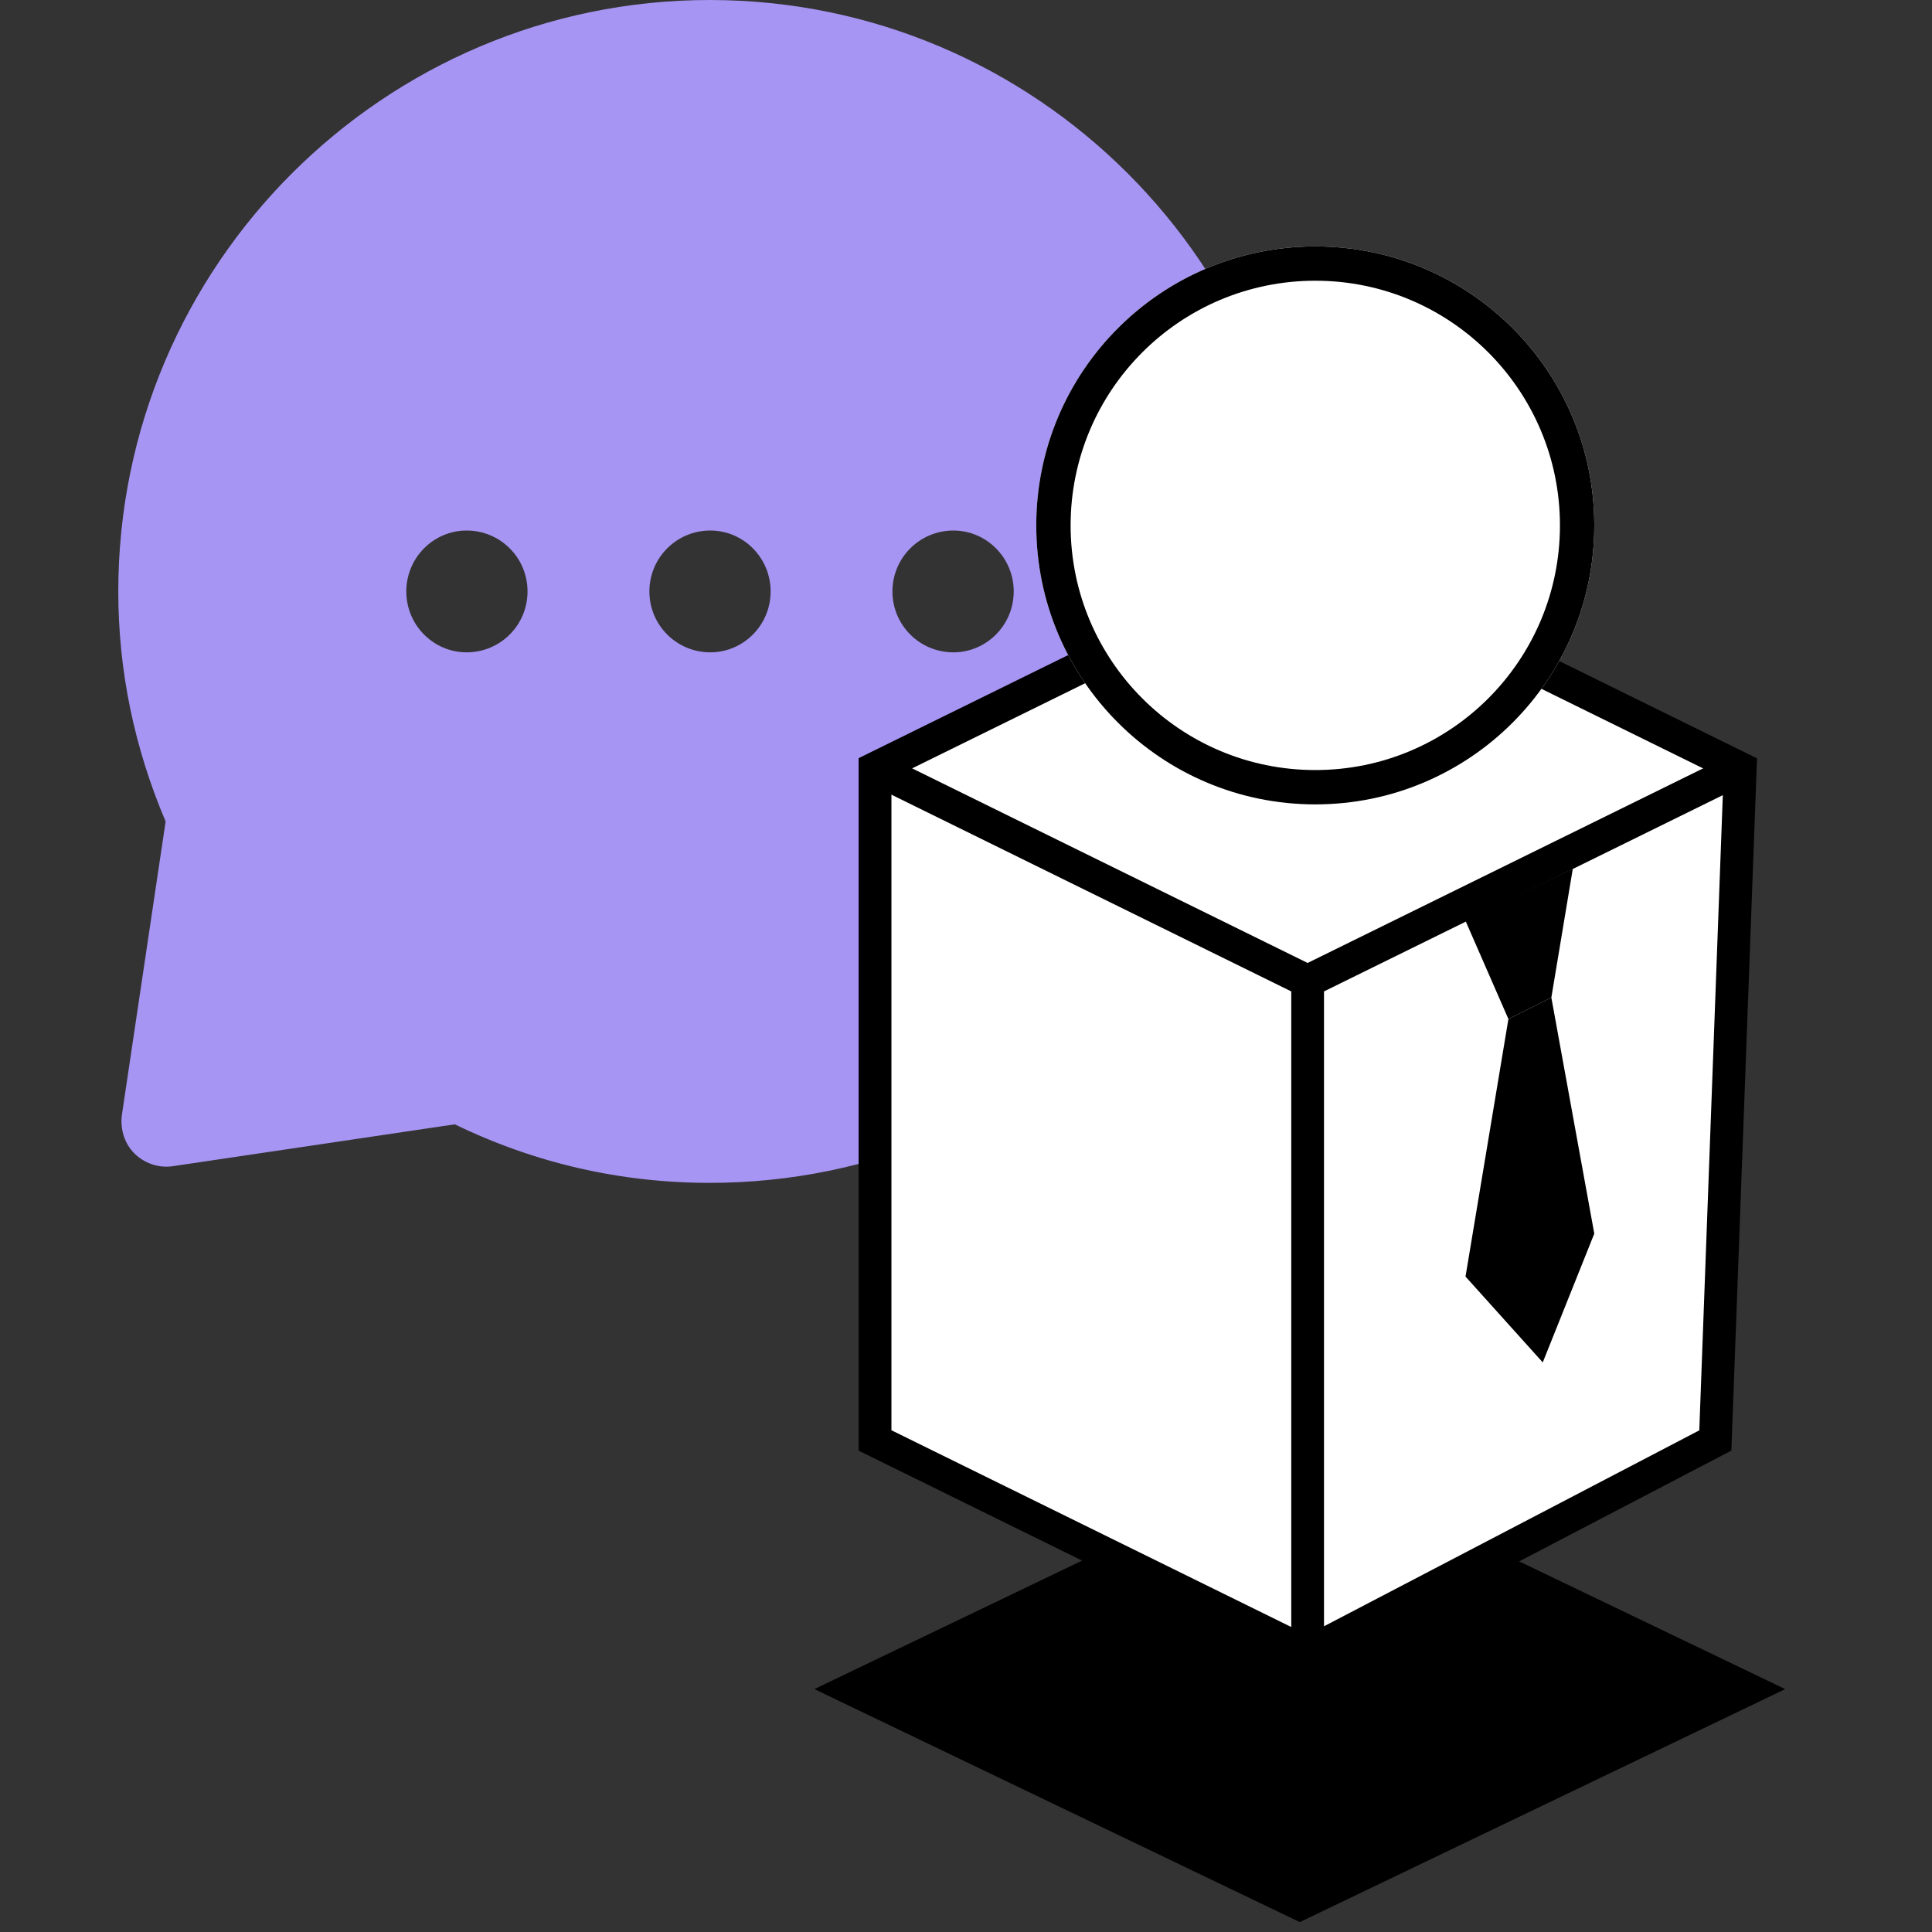
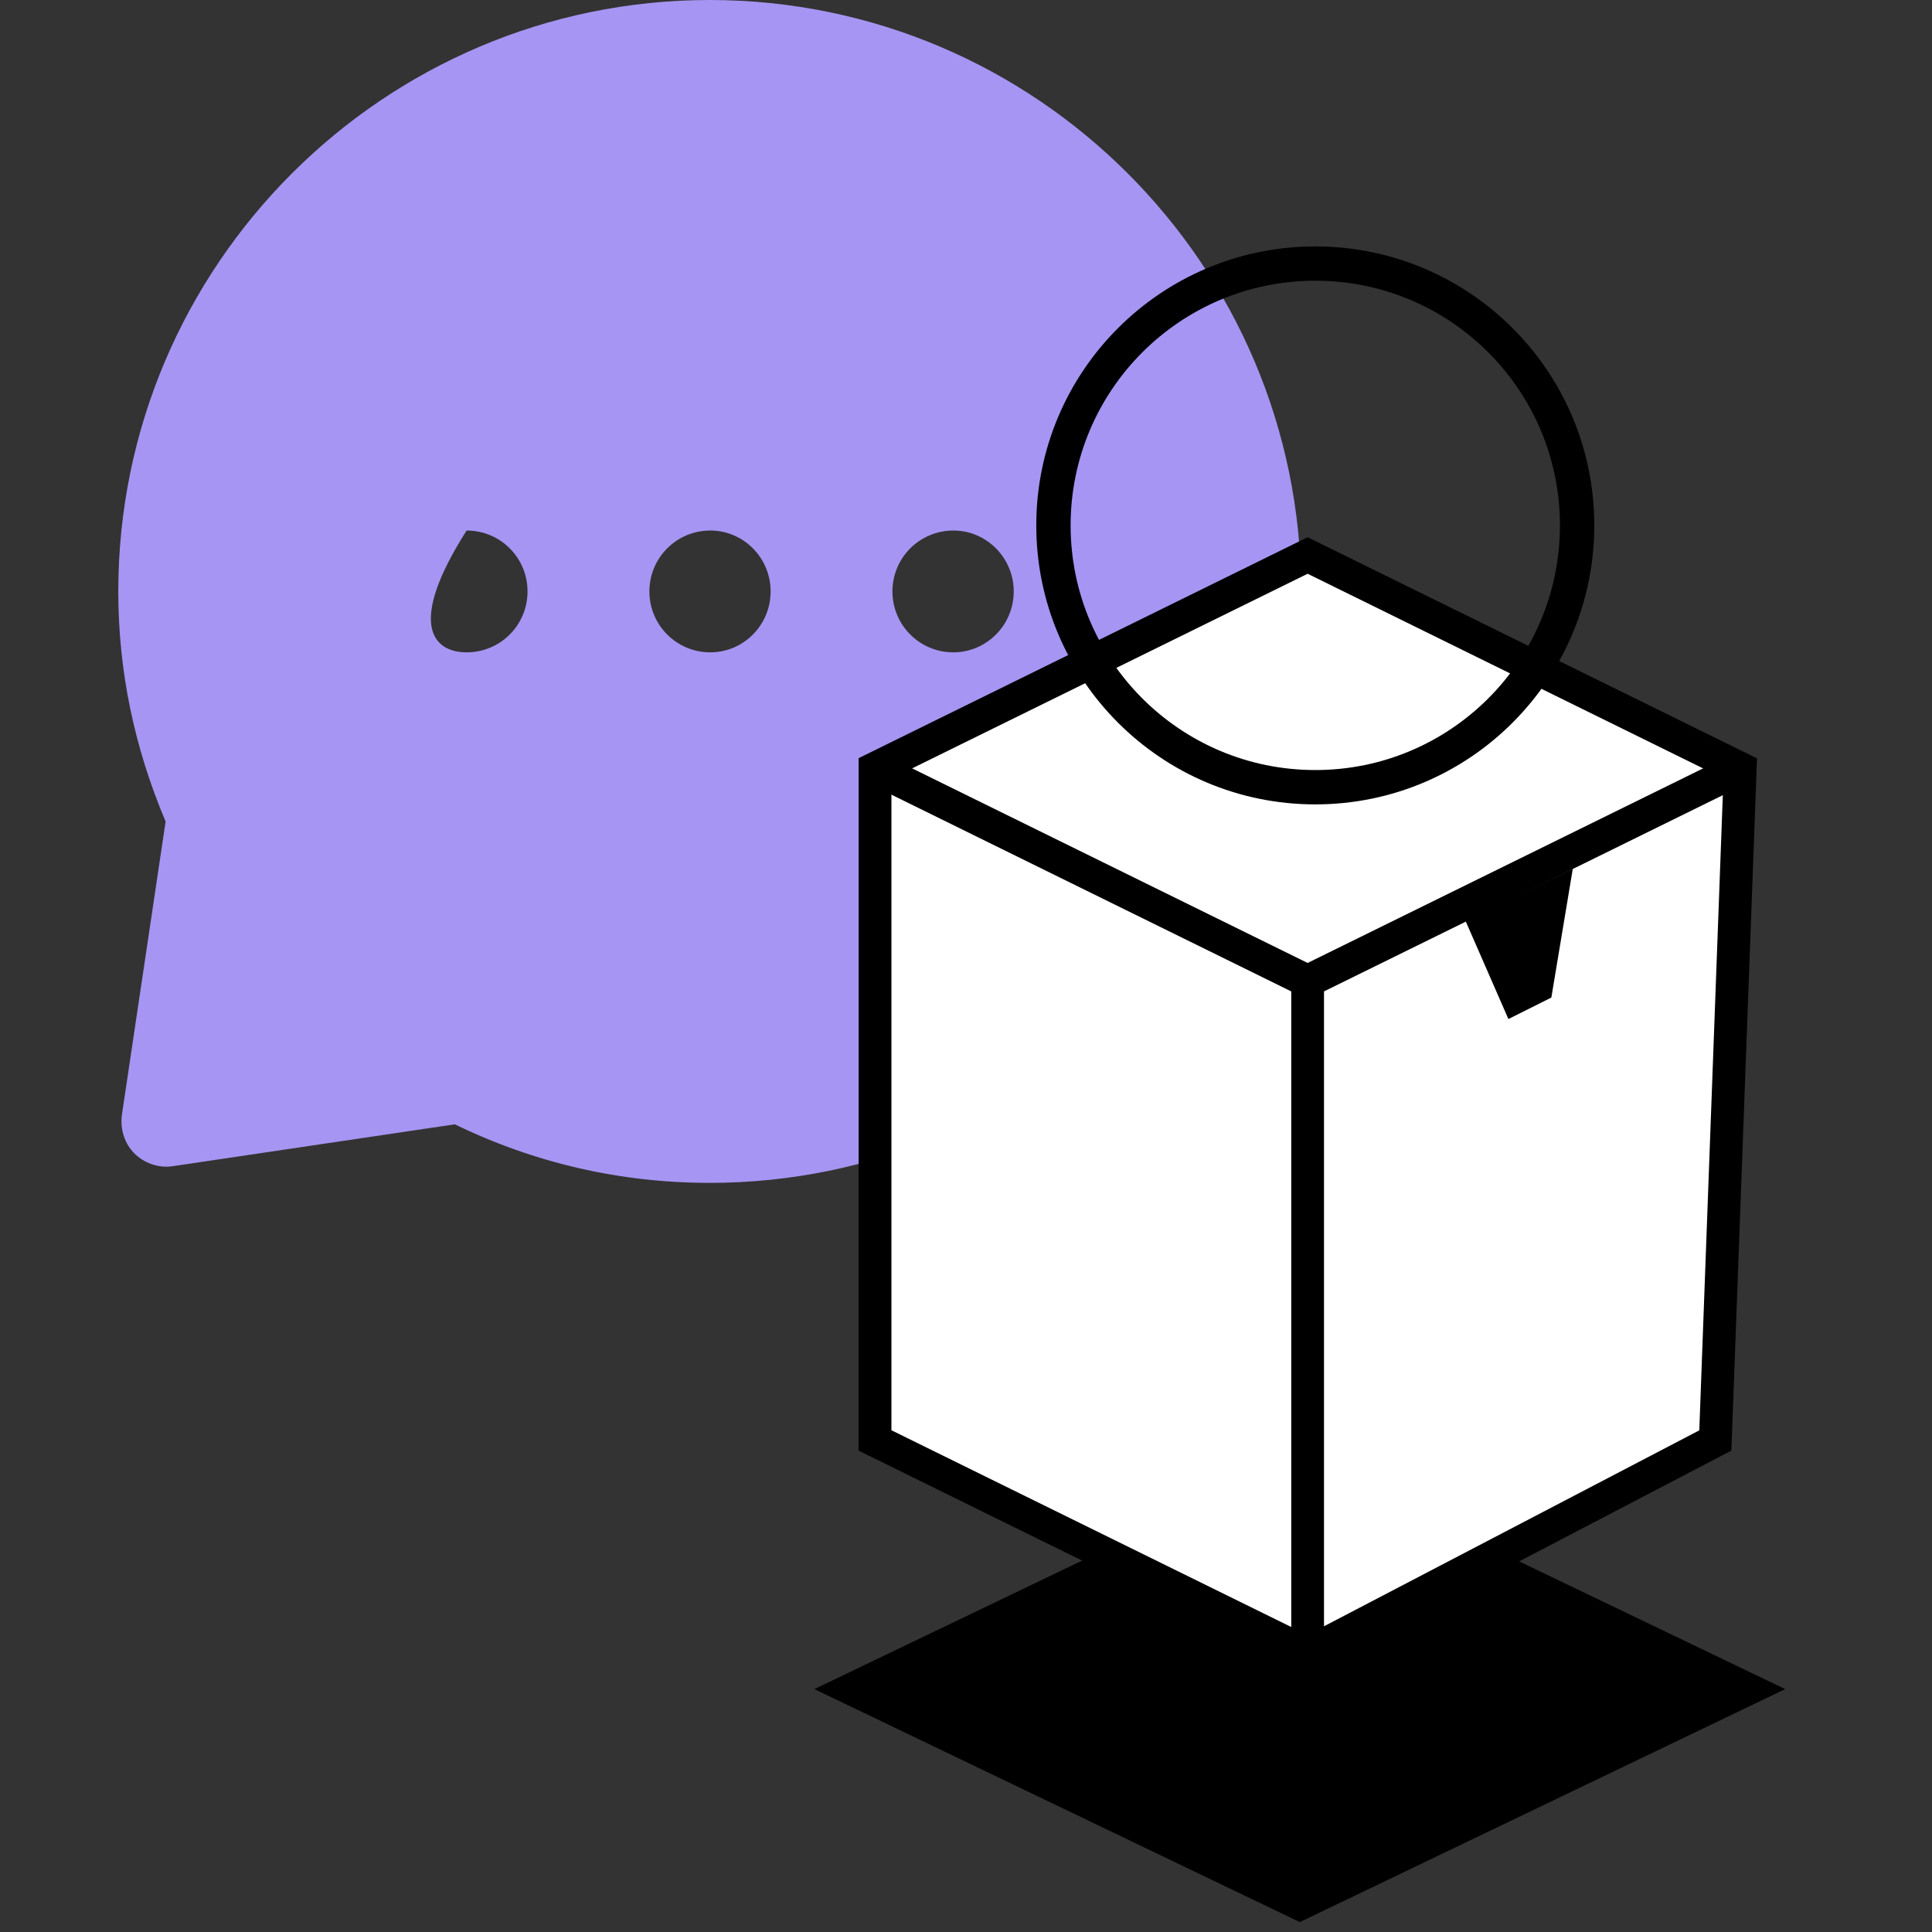
<svg xmlns="http://www.w3.org/2000/svg" width="40" height="40" viewBox="0 0 40 40" fill="none">
  <rect x="0" y="0" width="40" height="40" fill="#333333" stroke="none" />
-   <path d="M2.449 12.245C2.449 5.498 7.947 0 14.694 0C21.453 0 26.939 5.498 26.939 12.245C26.939 18.992 21.453 24.49 14.694 24.49C12.857 24.49 11.082 24.086 9.416 23.278L3.563 24.147C3.282 24.184 2.988 24.086 2.78 23.878C2.584 23.682 2.486 23.388 2.522 23.094L3.429 17.008C2.78 15.478 2.449 13.886 2.449 12.245ZM19.739 13.506C20.424 13.506 20.988 12.943 20.988 12.245C20.988 11.547 20.424 10.984 19.739 10.984C19.041 10.984 18.477 11.547 18.477 12.245C18.477 12.943 19.041 13.506 19.739 13.506ZM14.706 13.506C15.392 13.506 15.955 12.943 15.955 12.245C15.955 11.547 15.392 10.984 14.706 10.984C14.008 10.984 13.445 11.547 13.445 12.245C13.445 12.943 14.008 13.506 14.706 13.506ZM9.661 13.506C10.359 13.506 10.922 12.943 10.922 12.245C10.922 11.547 10.359 10.984 9.661 10.984C8.975 10.984 8.412 11.547 8.412 12.245C8.412 12.943 8.975 13.506 9.661 13.506Z" fill="#A795F3" />
+   <path d="M2.449 12.245C2.449 5.498 7.947 0 14.694 0C21.453 0 26.939 5.498 26.939 12.245C26.939 18.992 21.453 24.49 14.694 24.49C12.857 24.49 11.082 24.086 9.416 23.278L3.563 24.147C3.282 24.184 2.988 24.086 2.78 23.878C2.584 23.682 2.486 23.388 2.522 23.094L3.429 17.008C2.78 15.478 2.449 13.886 2.449 12.245ZM19.739 13.506C20.424 13.506 20.988 12.943 20.988 12.245C20.988 11.547 20.424 10.984 19.739 10.984C19.041 10.984 18.477 11.547 18.477 12.245C18.477 12.943 19.041 13.506 19.739 13.506ZM14.706 13.506C15.392 13.506 15.955 12.943 15.955 12.245C15.955 11.547 15.392 10.984 14.706 10.984C14.008 10.984 13.445 11.547 13.445 12.245C13.445 12.943 14.008 13.506 14.706 13.506ZM9.661 13.506C10.359 13.506 10.922 12.943 10.922 12.245C10.922 11.547 10.359 10.984 9.661 10.984C8.412 12.943 8.975 13.506 9.661 13.506Z" fill="#A795F3" />
  <path d="M26.911 39.795L16.861 34.971L26.911 30.147L36.961 34.971L26.911 39.795Z" fill="black" />
  <path d="M18.117 29.823V15.908L27.073 11.501L36.029 15.908L35.514 29.823L27.073 34.23L18.117 29.823Z" fill="white" />
  <path fill-rule="evenodd" clip-rule="evenodd" d="M27.073 11.123L36.377 15.701L35.846 30.033L27.078 34.611L17.777 30.034V15.697L27.073 11.123ZM18.456 16.119V29.612L27.068 33.85L35.182 29.614L35.682 16.116L27.073 11.879L18.456 16.119Z" fill="black" />
  <path fill-rule="evenodd" clip-rule="evenodd" d="M26.734 20.526L17.967 16.212L18.266 15.604L27.073 19.937L35.88 15.604L36.179 16.212L27.412 20.526V34.23H26.734V20.526Z" fill="black" />
  <path d="M31.23 21.098L30.342 19.066L32.563 17.987L32.119 20.653L31.23 21.098Z" fill="black" />
-   <path d="M30.342 26.43L31.23 21.098L32.119 20.653L33.008 25.541L31.941 28.207L30.342 26.43Z" fill="black" />
-   <path d="M33.008 10.878C33.008 14.068 30.422 16.654 27.232 16.654C24.041 16.654 21.455 14.068 21.455 10.878C21.455 7.688 24.041 5.102 27.232 5.102C30.422 5.102 33.008 7.688 33.008 10.878Z" fill="white" />
  <path fill-rule="evenodd" clip-rule="evenodd" d="M27.232 15.943C30.029 15.943 32.297 13.675 32.297 10.878C32.297 8.08 30.029 5.812 27.232 5.812C24.434 5.812 22.166 8.08 22.166 10.878C22.166 13.675 24.434 15.943 27.232 15.943ZM27.232 16.654C30.422 16.654 33.008 14.068 33.008 10.878C33.008 7.688 30.422 5.102 27.232 5.102C24.041 5.102 21.455 7.688 21.455 10.878C21.455 14.068 24.041 16.654 27.232 16.654Z" fill="black" />
</svg>